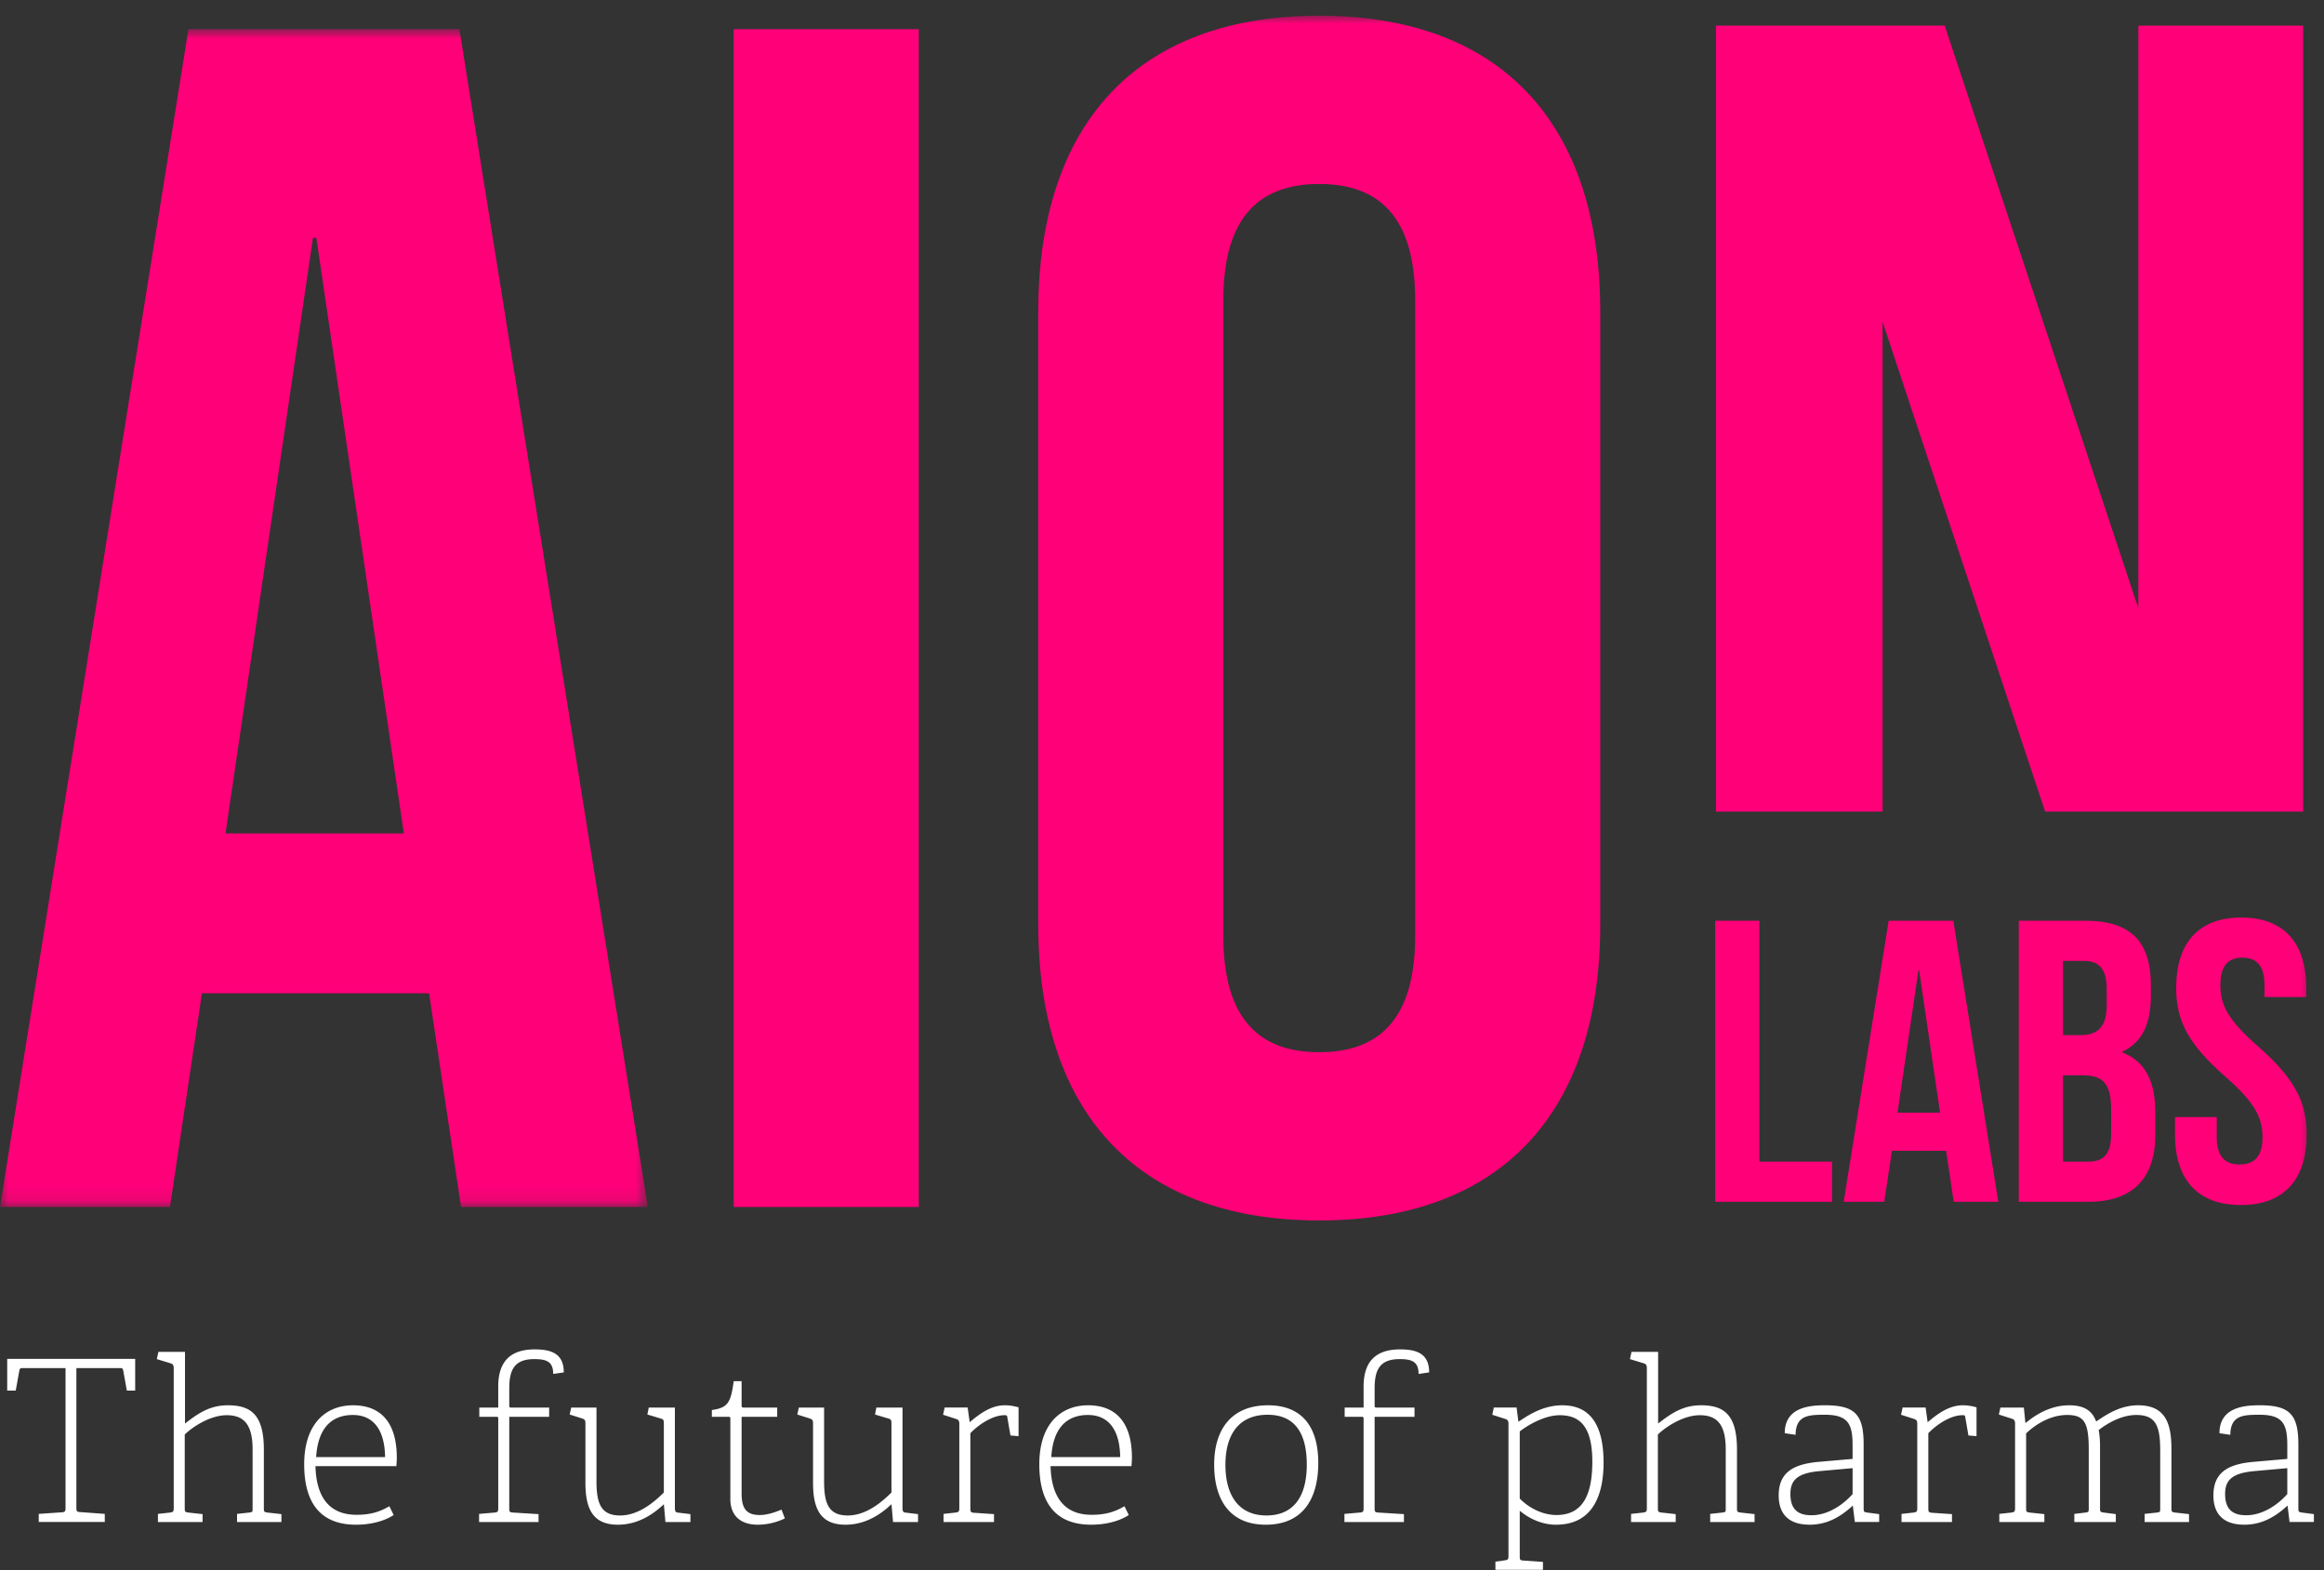
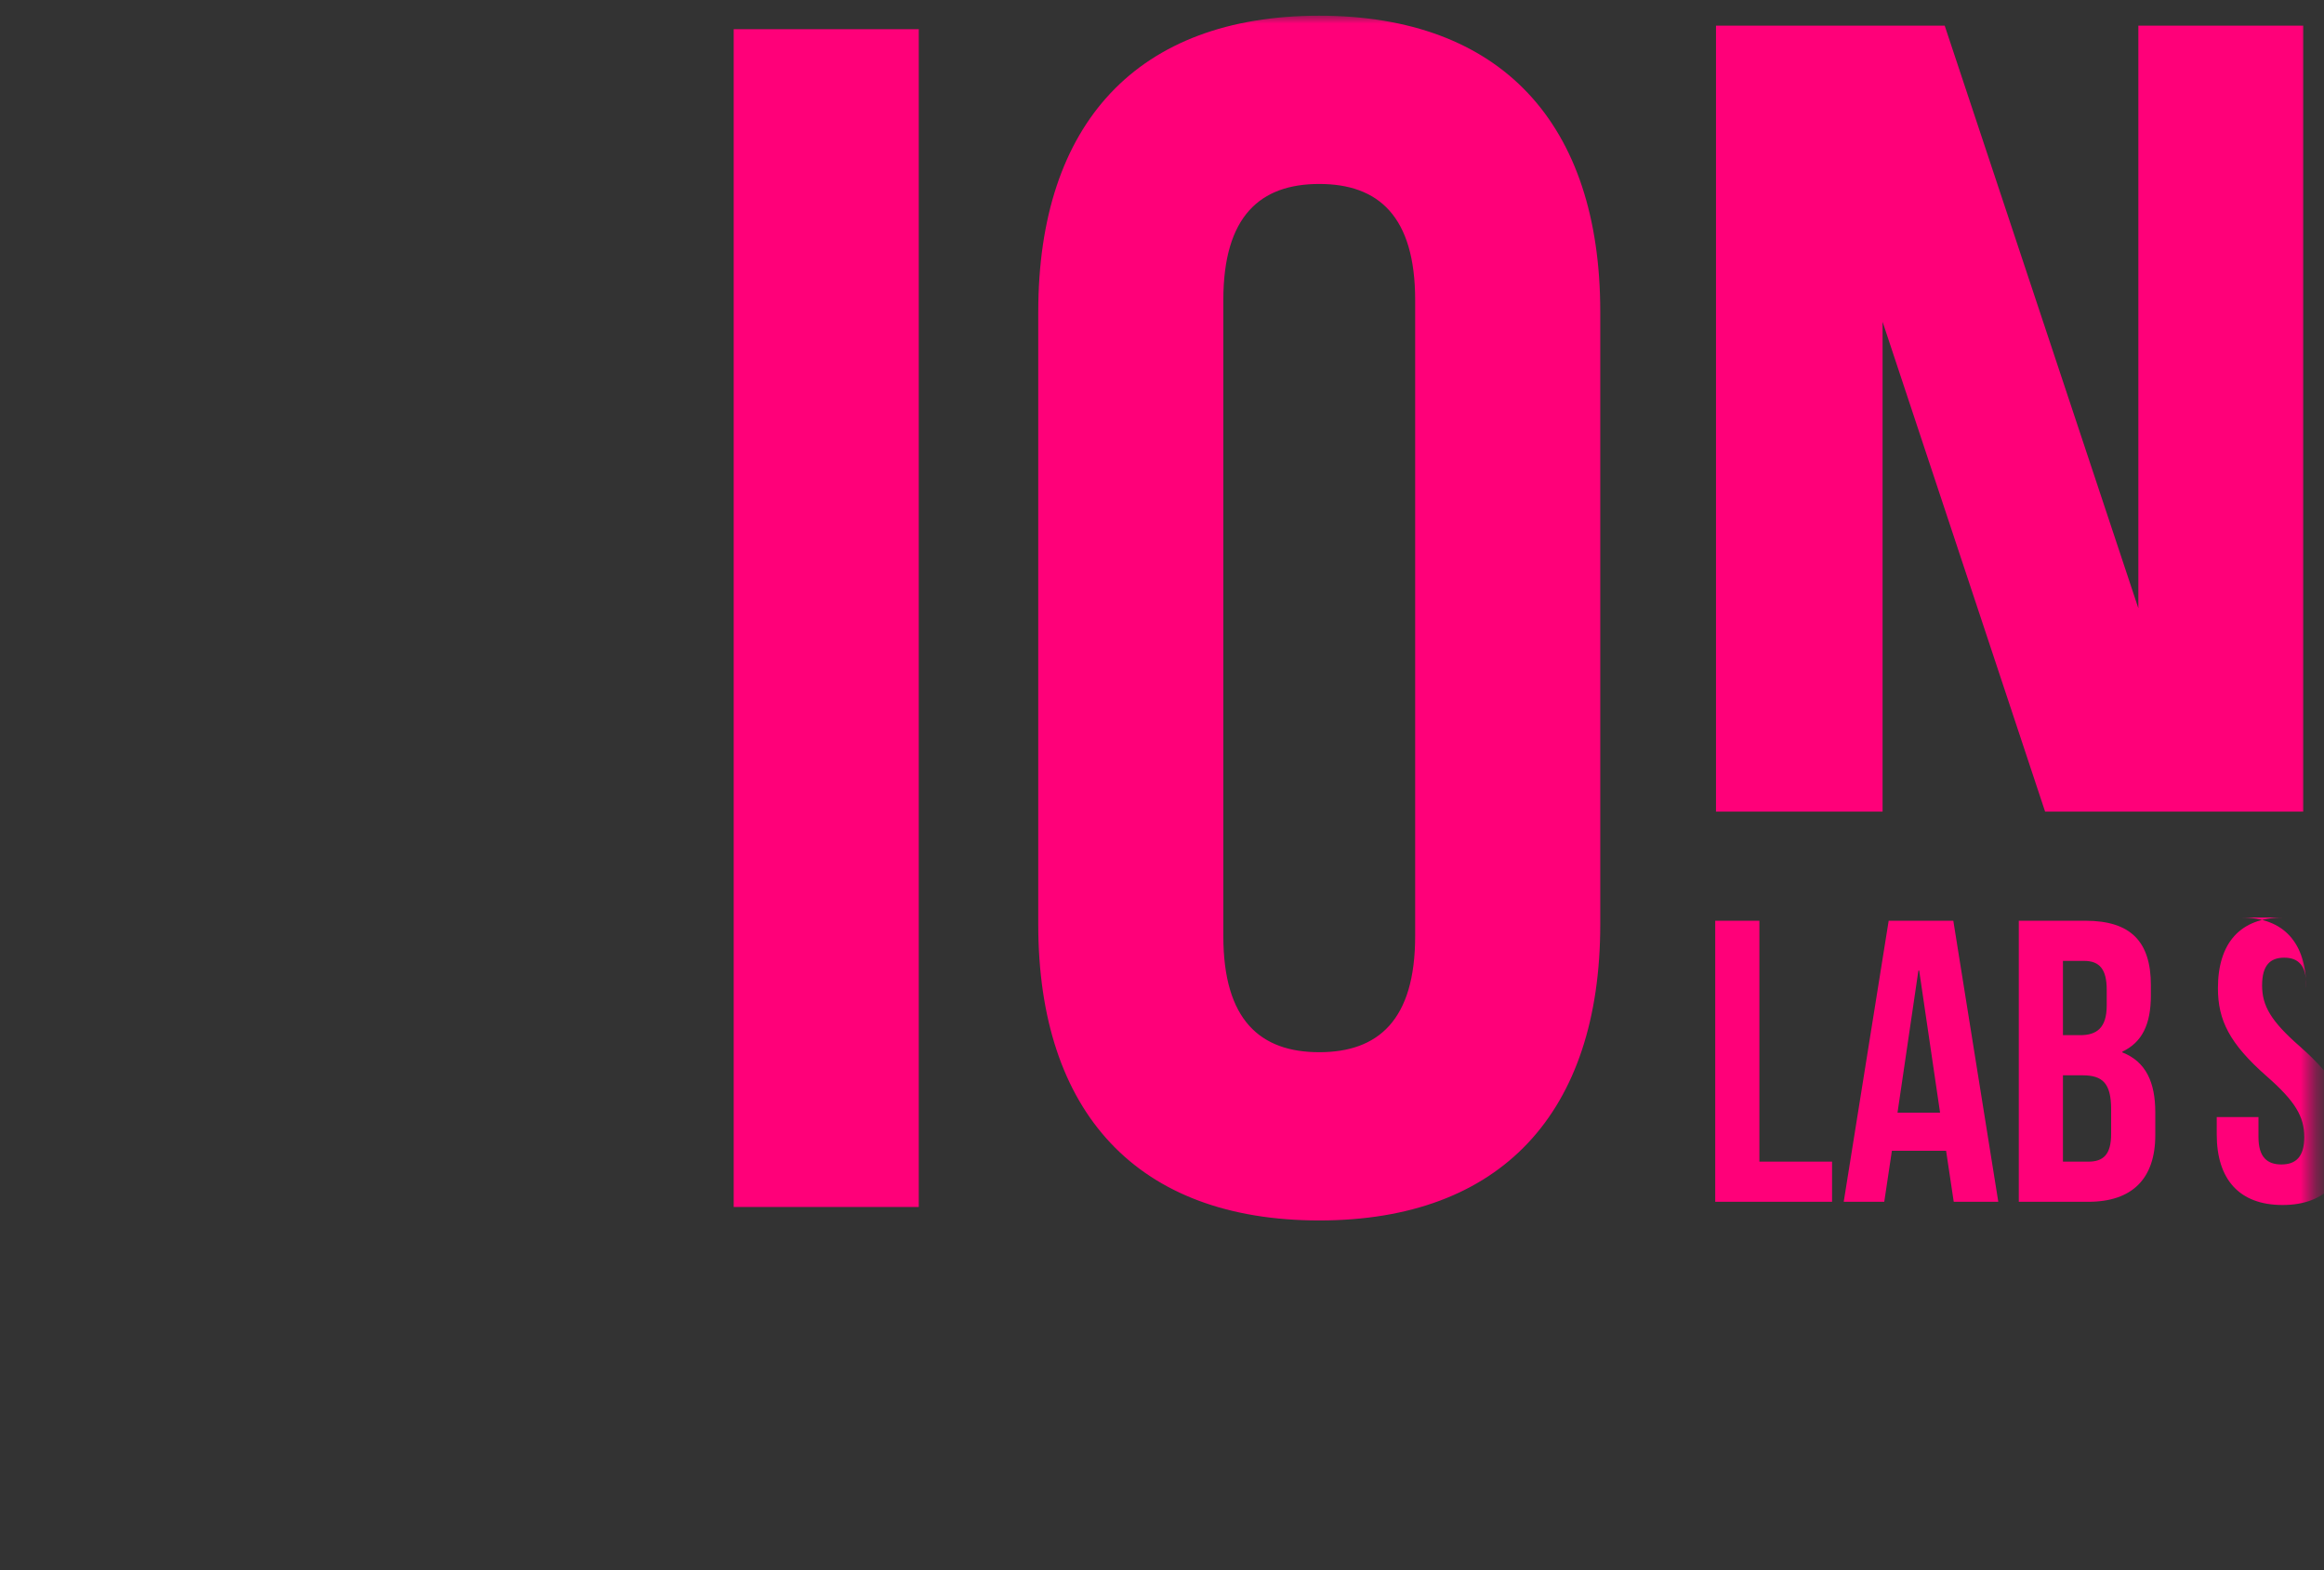
<svg xmlns="http://www.w3.org/2000/svg" xmlns:xlink="http://www.w3.org/1999/xlink" width="148" height="100">
  <rect width="100%" height="100%" fill="#333333" stroke="none" />
  <defs>
-     <path id="a" d="M0 .882h41.257v75.013H0z" />
    <path id="c" d="M0 99.974h147.356V1H0z" />
  </defs>
  <g fill="none" fill-rule="evenodd">
-     <path d="M3.945 96.315c.2-.015.229-.072.229-.287V87.13H1.462c-.158 0-.201.014-.23.159l-.23 1.276H.459v-2.022h8.15v2.022h-.531l-.23-1.276c-.028-.145-.071-.16-.23-.16H4.864v8.898c0 .2.015.259.229.272l1.58.116v.516H2.467v-.516l1.478-.101zM15.87 96.33c.216-.03.216-.043.216-.258v-3.774c0-1.636-.603-2.167-1.651-2.167-1.148 0-2.325.875-2.67 1.233v4.679c0 .229.016.258.23.287l.905.1v.503h-2.842v-.517l.776-.086c.2-.03.229-.071.229-.287v-8.911c0-.157-.043-.26-.186-.302l-.89-.272.1-.46h1.694v4.564c.846-.66 1.592-1.163 2.726-1.163 1.464 0 2.296.589 2.296 2.827v3.717c0 .229.014.258.23.287l.889.1v.503h-2.826v-.517l.774-.086zM22.472 90.116c-1.191 0-2.21.646-2.34 2.684h4.392c-.03-1.91-.875-2.684-2.052-2.684m.2 6.988c-2.51 0-3.3-1.707-3.3-3.845 0-2.57 1.364-3.76 3.115-3.76 1.607 0 2.783.919 2.783 3.344 0 .215-.014.344-.028.53H20.09c.043 1.795.746 3.1 2.612 3.1.947 0 1.52-.214 2.095-.545l.273.559c-.56.373-1.421.617-2.397.617M31.5 96.33c.2-.015.23-.071.23-.287v-5.668c0-.086 0-.144-.116-.144h-1.09v-.588h1.205v-1.334c0-1.493.674-2.37 2.324-2.37 1.048 0 1.851.26 1.851 1.465l-.674.1c0-.788-.43-.946-1.205-.946-1.292 0-1.593.717-1.593 1.865v1.076c0 .1 0 .144.115.144h2.425v.588h-2.54v5.812c0 .229.014.272.23.287l1.635.1v.503H30.51v-.517l.99-.086zM39.35 97.104c-1.623 0-2.068-1.048-2.068-2.669V90.69c0-.23-.014-.287-.229-.358l-.775-.245.1-.444h1.608v4.691c0 1.421.286 2.182 1.506 2.182 1.148 0 2.138-.818 2.784-1.464v-4.377c0-.229-.014-.286-.23-.343l-.818-.245.086-.444h1.665v6.385c0 .215.043.287.172.302l.818.1v.502h-1.592l-.1-1.134c-.618.589-1.608 1.306-2.928 1.306M48.261 97.104c-1.148 0-1.75-.617-1.75-1.636v-5.093c0-.086 0-.144-.115-.144h-1.063V89.8c1.02-.143 1.206-.459 1.392-1.837h.503v1.536c0 .086 0 .144.115.144h2.152v.588h-2.267v4.893c0 .932.301 1.363 1.147 1.363.49 0 .976-.172 1.393-.344l.215.56a4.016 4.016 0 0 1-1.722.401M53.844 97.104c-1.622 0-2.067-1.048-2.067-2.669V90.69c0-.23-.014-.287-.229-.358l-.775-.245.1-.444h1.608v4.691c0 1.421.286 2.182 1.506 2.182 1.15 0 2.14-.818 2.784-1.464v-4.377c0-.229-.014-.286-.23-.343l-.818-.245.087-.444h1.664v6.385c0 .215.043.287.172.302l.818.1v.502h-1.592l-.1-1.134c-.618.589-1.608 1.306-2.928 1.306M60.862 96.33c.201-.03.23-.071.23-.287v-5.367c0-.158-.043-.258-.187-.301l-.847-.273.101-.46h1.464l.13.934c.616-.517 1.347-1.077 2.237-1.077.33 0 .617.058.875.129v1.837l-.516-.043-.2-1.162c-.016-.101-.03-.13-.173-.13-.847 0-1.78.719-2.18 1.148v4.779c0 .23.027.273.242.288l1.263.086v.502h-3.214v-.517l.775-.086zM69.286 90.116c-1.191 0-2.21.646-2.338 2.684h4.39c-.03-1.91-.875-2.684-2.052-2.684m.202 6.988c-2.512 0-3.301-1.707-3.301-3.845 0-2.57 1.363-3.76 3.114-3.76 1.607 0 2.784.919 2.784 3.344 0 .215-.015.344-.03.53h-5.151c.044 1.795.747 3.1 2.612 3.1.947 0 1.52-.214 2.095-.545l.273.559c-.56.373-1.421.617-2.396.617M83.22 93.273c0-2.038-.79-3.171-2.496-3.171-1.736 0-2.684 1.148-2.684 3.186 0 2.008.89 3.228 2.612 3.228 1.708 0 2.569-1.177 2.569-3.243m-5.898 0c0-2.225 1.09-3.774 3.43-3.774 2.296 0 3.199 1.536 3.199 3.659 0 2.383-1.047 3.946-3.343 3.946-2.31 0-3.286-1.607-3.286-3.831M86.608 96.33c.202-.015.23-.071.23-.287v-5.668c0-.086 0-.144-.115-.144h-1.09v-.588h1.205v-1.334c0-1.493.674-2.37 2.325-2.37 1.048 0 1.85.26 1.85 1.465l-.674.1c0-.788-.43-.946-1.205-.946-1.292 0-1.593.717-1.593 1.865v1.076c0 .1 0 .144.115.144h2.425v.588h-2.54v5.812c0 .229.015.272.23.287l1.636.1v.503h-3.789v-.517l.99-.086zM99.122 96.487c1.679 0 2.282-1.291 2.282-3.4 0-2.325-.862-2.956-2.081-2.956-.99 0-2.11.688-2.54 1.033v4.276c.517.53 1.378 1.047 2.339 1.047zm-3.286 2.885c.2-.03.229-.072.229-.287v-8.41c0-.157-.043-.257-.186-.3l-.847-.273.1-.46h1.45l.115.905c.488-.316 1.492-1.048 2.784-1.048 1.19 0 2.64.53 2.64 3.645 0 1.865-.56 3.96-3.028 3.96-1.148 0-2.008-.631-2.31-.89V99.1c0 .23.014.273.23.287l1.248.086v.502h-3.028v-.516l.603-.086zM109.684 96.33c.216-.03.216-.043.216-.258v-3.774c0-1.636-.603-2.167-1.651-2.167-1.148 0-2.325.875-2.67 1.233v4.679c0 .229.016.258.23.287l.905.1v.503h-2.842v-.517l.776-.086c.2-.03.229-.071.229-.287v-8.911c0-.157-.043-.26-.187-.302l-.89-.272.1-.46h1.695v4.564c.846-.66 1.592-1.163 2.726-1.163 1.464 0 2.296.589 2.296 2.827v3.717c0 .229.014.258.23.287l.889.1v.503h-2.826v-.517l.774-.086zM114.019 95.153c0 .933.445 1.349 1.334 1.349 1.105 0 2.067-.717 2.626-1.35v-1.65l-2.08.187c-1.493.129-1.88.617-1.88 1.464m1.22 1.95c-1.794 0-1.966-1.233-1.966-1.864 0-1.435.89-1.994 2.554-2.138l2.152-.187v-.861c0-1.348-.272-1.951-1.764-1.951-1.034 0-1.852.029-1.866 1.278l-.69-.102c0-1.635 1.537-1.78 2.556-1.78 1.908 0 2.468.575 2.468 2.498v4.047c0 .229.014.257.229.287l.76.1v.502h-1.55l-.128-1.048c-.818.76-1.68 1.22-2.755 1.22M121.87 96.33c.2-.03.228-.071.228-.287v-5.367c0-.158-.042-.258-.186-.301l-.847-.273.101-.46h1.463l.13.934c.616-.517 1.348-1.077 2.238-1.077.33 0 .617.058.875.129v1.837l-.516-.043-.2-1.162c-.016-.101-.03-.13-.174-.13-.846 0-1.779.719-2.18 1.148v4.779c0 .23.028.273.243.288l1.263.086v.502h-3.214v-.517l.775-.086zM137.367 96.33c.202-.03.202-.043.202-.258v-3.718c0-1.591-.316-2.238-1.522-2.238-.918 0-1.808.502-2.396.962.057.286.086.646.086 1.019v3.946c0 .229.014.258.229.287l.776.1v.503H132.1v-.517l.718-.086c.186-.03.2-.043.2-.258v-3.774c0-1.722-.301-2.182-1.377-2.182-1.263 0-2.282.847-2.611 1.177v4.75c0 .229.014.258.229.287l.933.1v.503h-2.87v-.517l.775-.086c.2-.03.229-.071.229-.287v-5.381c0-.158-.043-.26-.187-.302l-.846-.272.1-.445h1.493l.1.99c.546-.445 1.507-1.134 2.798-1.134 1.12 0 1.507.503 1.708 1.033.732-.502 1.579-1.033 2.669-1.033 1.708 0 2.123 1.105 2.123 2.769v3.775c0 .229.016.258.23.287l.89.1v.503h-2.827v-.517l.789-.086zM141.703 95.153c0 .933.445 1.349 1.334 1.349 1.105 0 2.066-.717 2.626-1.35v-1.65l-2.081.187c-1.492.129-1.88.617-1.88 1.464m1.22 1.95c-1.794 0-1.965-1.233-1.965-1.864 0-1.435.889-1.994 2.554-2.138l2.152-.187v-.861c0-1.348-.272-1.951-1.765-1.951-1.033 0-1.851.029-1.865 1.278l-.69-.102c0-1.635 1.537-1.78 2.555-1.78 1.909 0 2.469.575 2.469 2.498v4.047c0 .229.014.257.229.287l.76.1v.502h-1.55l-.128-1.048c-.818.76-1.68 1.22-2.756 1.22" fill="#FFF" />
    <g transform="translate(0 .974)">
      <mask id="b" fill="#fff">
        <use xlink:href="#a" />
      </mask>
      <path d="M14.36 52.106h11.359l-5.573-37.935h-.214L14.36 52.106zm26.897 23.79H29.362l-2.036-13.61H12.86l-2.037 13.61H0L12.002.881h17.253l12.002 75.013z" fill="#FF0079" mask="url(#b)" />
    </g>
    <mask id="d" fill="#fff">
      <use xlink:href="#c" />
    </mask>
-     <path fill="#FF0079" mask="url(#d)" d="M46.724 76.87h11.787V1.857H46.724zM77.906 59.617c0 5.358 2.358 7.395 6.108 7.395 3.751 0 6.108-2.037 6.108-7.395V19.11c0-5.358-2.357-7.394-6.108-7.394-3.75 0-6.108 2.036-6.108 7.394v40.506zM66.12 19.86C66.12 7.859 72.441 1 84.014 1 95.588 1 101.91 7.86 101.91 19.86v39.007c0 12.002-6.322 18.86-17.896 18.86-11.573 0-17.895-6.858-17.895-18.86V19.86zM119.889 51.689V20.493l10.35 31.196h16.44V1.633h-10.502v37.104L123.845 1.633H109.28v50.056zM109.231 58.64h2.813v15.342h4.628v2.556h-7.441zM120.84 70.862h2.71l-1.33-9.051h-.05l-1.33 9.05zm6.418 5.677h-2.838l-.486-3.248h-3.452l-.486 3.248h-2.582l2.863-17.9h4.117l2.864 17.9zM131.375 68.484v5.498h1.612c.946 0 1.457-.436 1.457-1.765v-1.56c0-1.661-.537-2.173-1.815-2.173h-1.254zm0-7.287v4.73h1.1c1.048 0 1.688-.461 1.688-1.892v-.997c0-1.28-.435-1.841-1.433-1.841h-1.355zm5.6 1.559v.64c0 1.84-.561 2.99-1.815 3.579v.05c1.507.59 2.096 1.92 2.096 3.812v1.457c0 2.76-1.457 4.245-4.27 4.245h-4.423v-17.9h4.245c2.915 0 4.168 1.357 4.168 4.117zM142.729 58.435c2.736 0 4.142 1.637 4.142 4.501v.561h-2.659v-.741c0-1.278-.511-1.764-1.406-1.764-.895 0-1.407.486-1.407 1.764 0 1.304.563 2.277 2.404 3.887 2.352 2.071 3.093 3.554 3.093 5.6 0 2.863-1.431 4.5-4.193 4.5-2.761 0-4.193-1.637-4.193-4.5v-1.1h2.659v1.278c0 1.28.563 1.74 1.458 1.74s1.457-.46 1.457-1.74c0-1.303-.562-2.275-2.403-3.886-2.353-2.072-3.095-3.554-3.095-5.599 0-2.864 1.407-4.501 4.143-4.501" />
+     <path fill="#FF0079" mask="url(#d)" d="M46.724 76.87h11.787V1.857H46.724zM77.906 59.617c0 5.358 2.358 7.395 6.108 7.395 3.751 0 6.108-2.037 6.108-7.395V19.11c0-5.358-2.357-7.394-6.108-7.394-3.75 0-6.108 2.036-6.108 7.394v40.506zM66.12 19.86C66.12 7.859 72.441 1 84.014 1 95.588 1 101.91 7.86 101.91 19.86v39.007c0 12.002-6.322 18.86-17.896 18.86-11.573 0-17.895-6.858-17.895-18.86V19.86zM119.889 51.689V20.493l10.35 31.196h16.44V1.633h-10.502v37.104L123.845 1.633H109.28v50.056zM109.231 58.64h2.813v15.342h4.628v2.556h-7.441zM120.84 70.862h2.71l-1.33-9.051h-.05l-1.33 9.05zm6.418 5.677h-2.838l-.486-3.248h-3.452l-.486 3.248h-2.582l2.863-17.9h4.117l2.864 17.9zM131.375 68.484v5.498h1.612c.946 0 1.457-.436 1.457-1.765v-1.56c0-1.661-.537-2.173-1.815-2.173h-1.254zm0-7.287v4.73h1.1c1.048 0 1.688-.461 1.688-1.892v-.997c0-1.28-.435-1.841-1.433-1.841h-1.355zm5.6 1.559v.64c0 1.84-.561 2.99-1.815 3.579v.05c1.507.59 2.096 1.92 2.096 3.812v1.457c0 2.76-1.457 4.245-4.27 4.245h-4.423v-17.9h4.245c2.915 0 4.168 1.357 4.168 4.117zM142.729 58.435c2.736 0 4.142 1.637 4.142 4.501v.561v-.741c0-1.278-.511-1.764-1.406-1.764-.895 0-1.407.486-1.407 1.764 0 1.304.563 2.277 2.404 3.887 2.352 2.071 3.093 3.554 3.093 5.6 0 2.863-1.431 4.5-4.193 4.5-2.761 0-4.193-1.637-4.193-4.5v-1.1h2.659v1.278c0 1.28.563 1.74 1.458 1.74s1.457-.46 1.457-1.74c0-1.303-.562-2.275-2.403-3.886-2.353-2.072-3.095-3.554-3.095-5.599 0-2.864 1.407-4.501 4.143-4.501" />
  </g>
</svg>